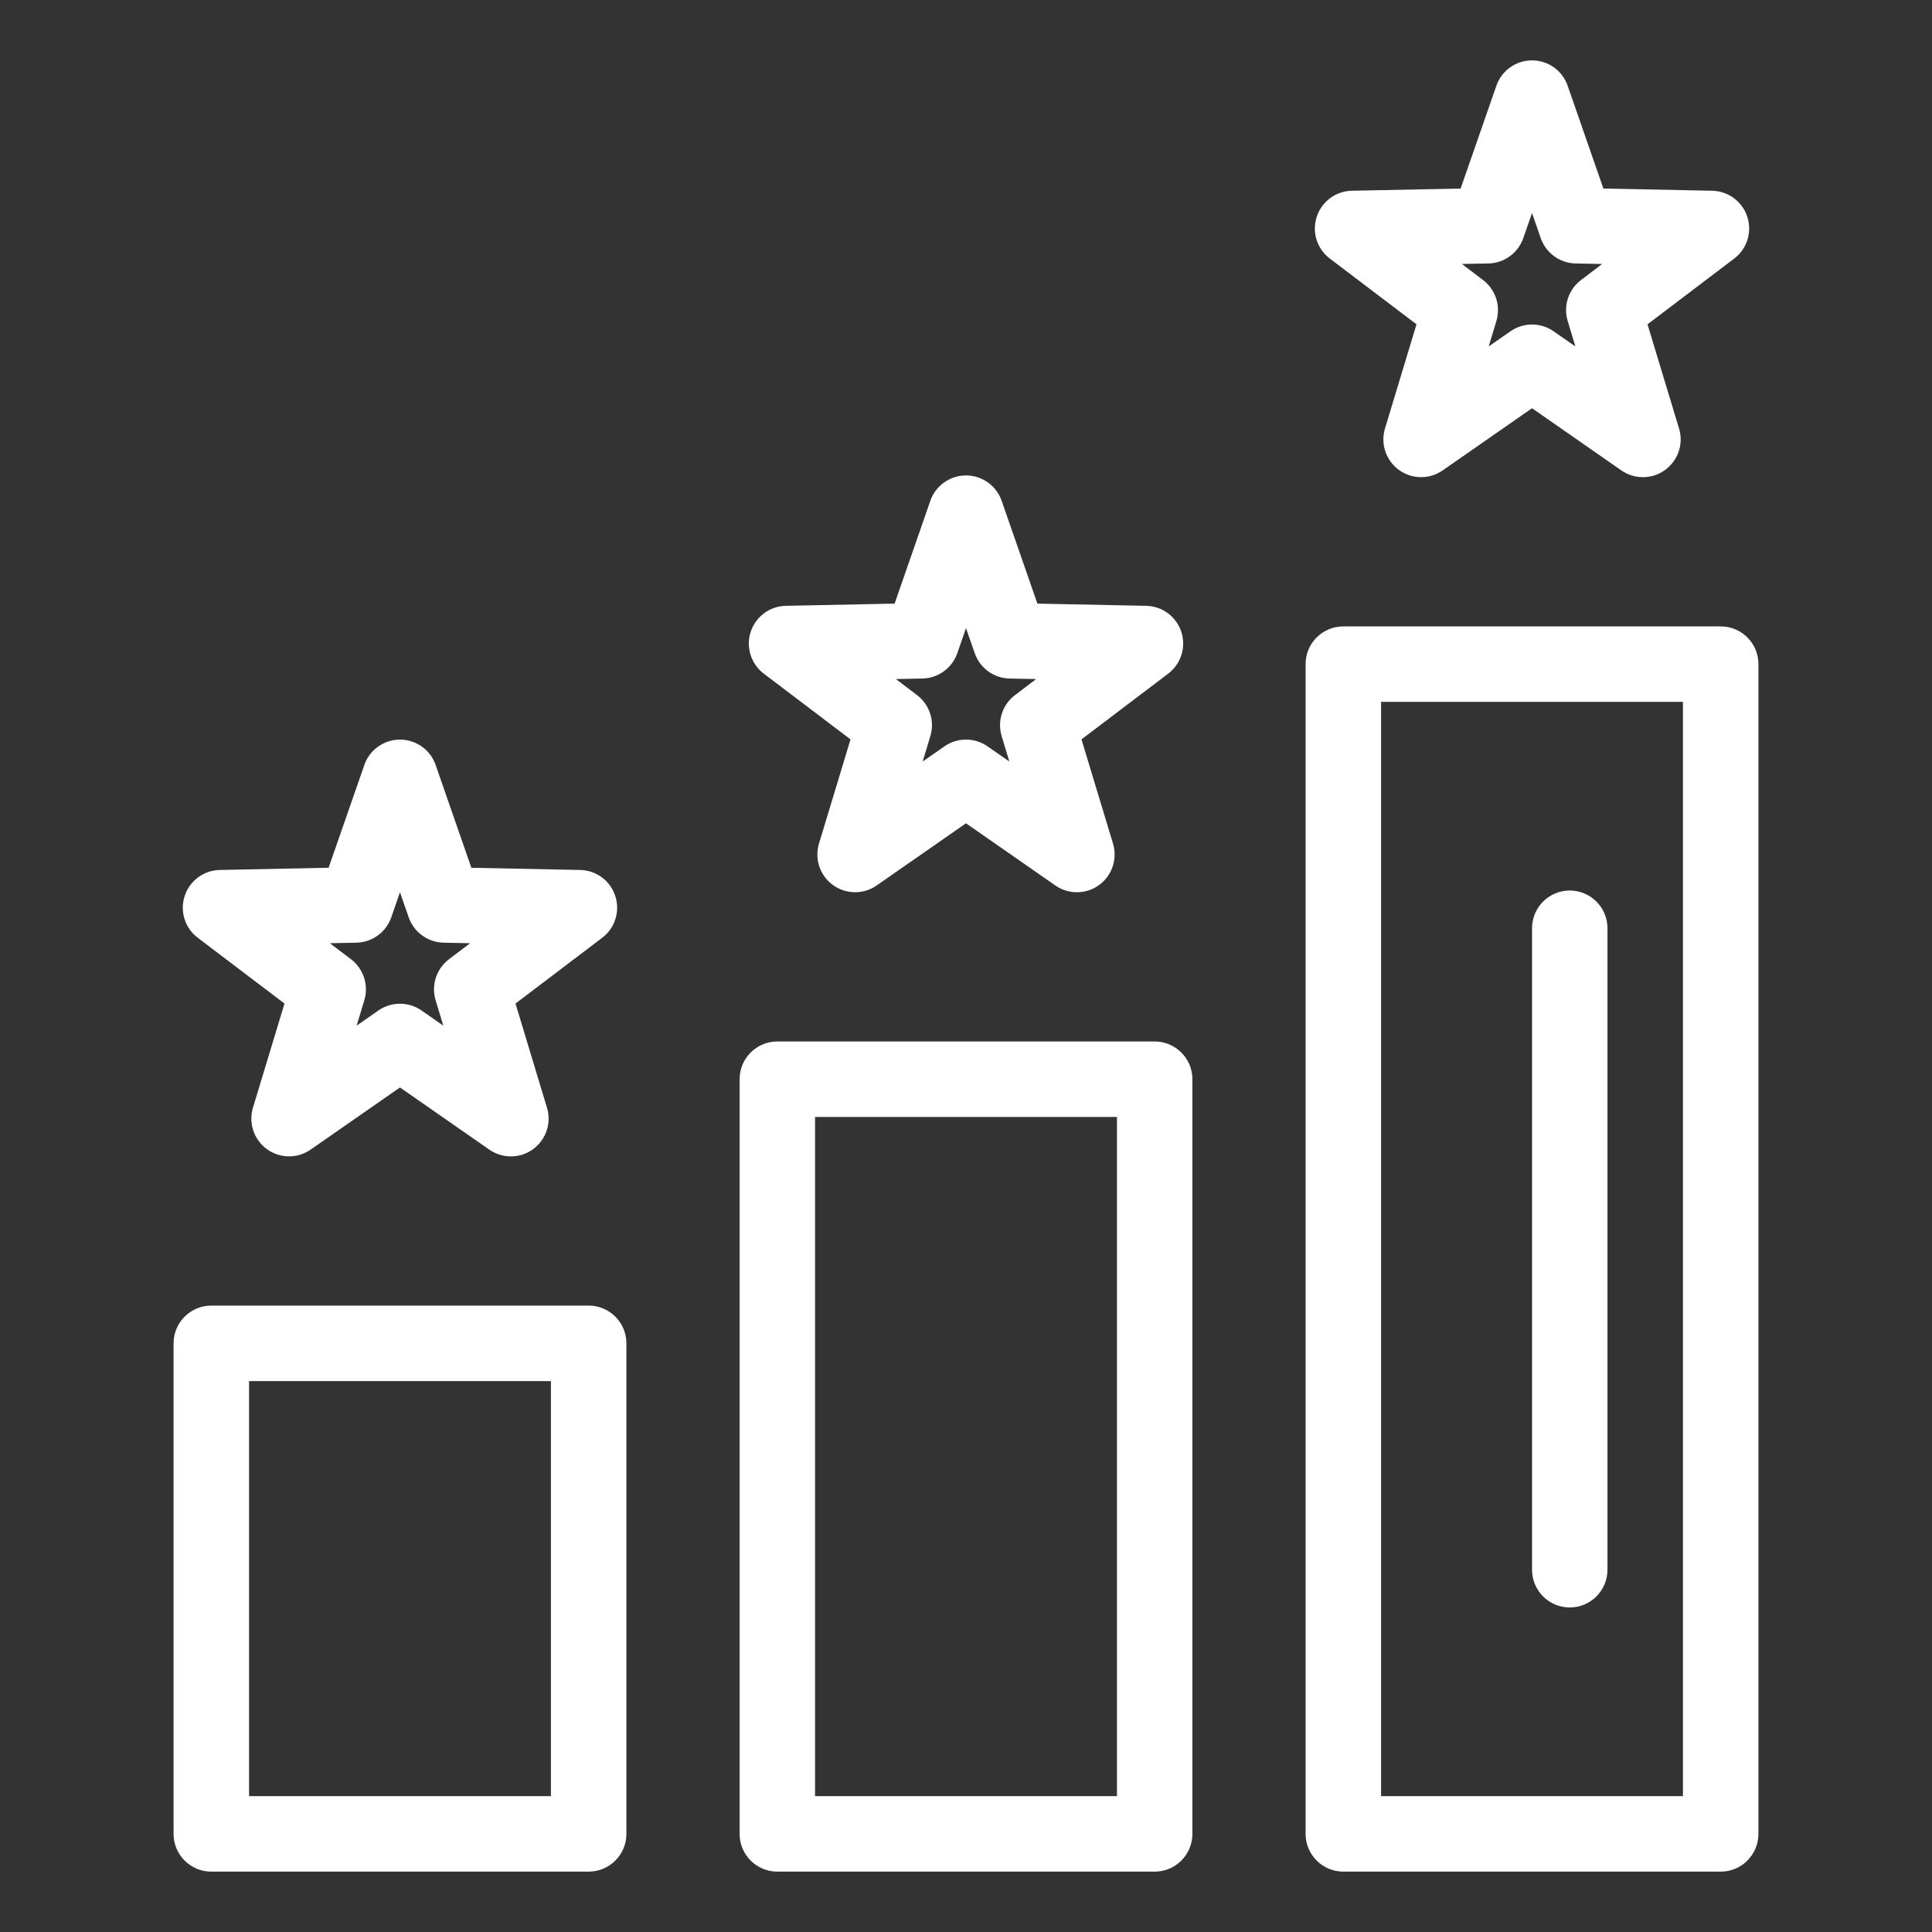
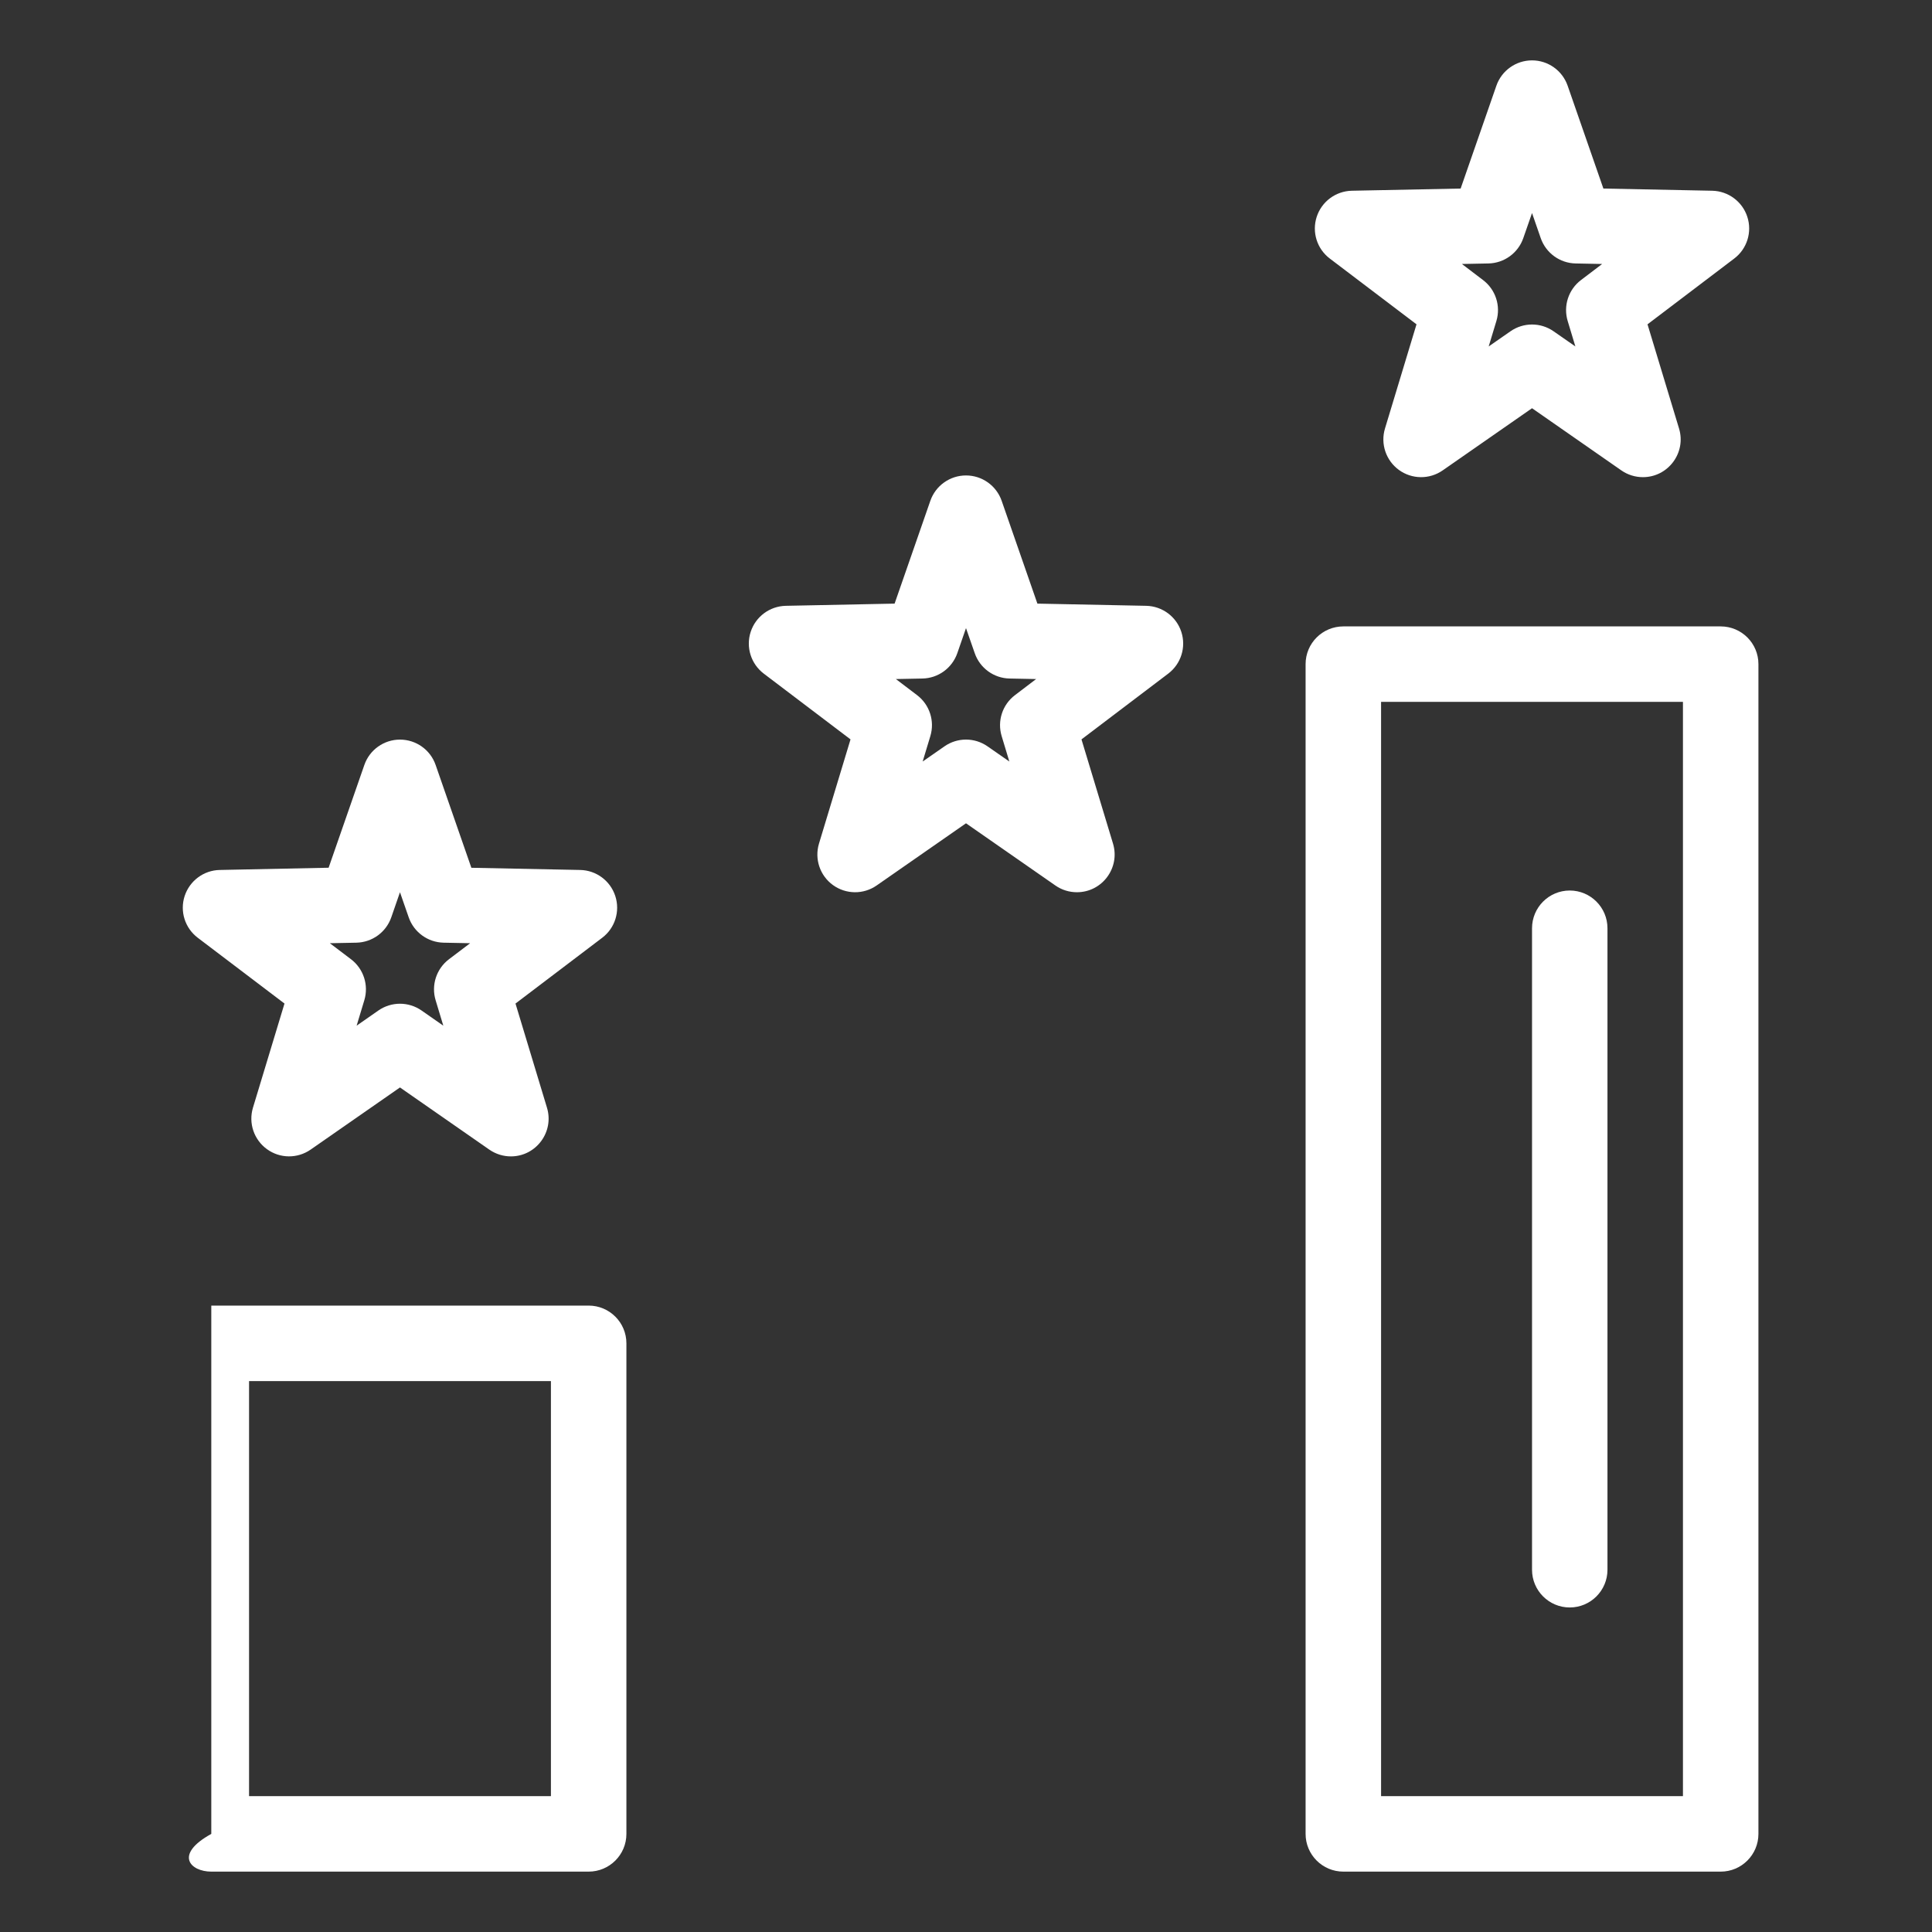
<svg xmlns="http://www.w3.org/2000/svg" width="44" height="44" viewBox="0 0 44 44" fill="none">
  <rect x="0" y="0" width="44" height="44" fill="#333333" stroke="none" />
-   <path d="M13.406 29.734H4.812C4.338 29.734 3.953 30.119 3.953 30.594V41.766C3.953 42.24 4.338 42.625 4.812 42.625H13.406C13.881 42.625 14.266 42.24 14.266 41.766V30.594C14.266 30.119 13.881 29.734 13.406 29.734ZM12.547 40.906H5.672V31.453H12.547V40.906Z" fill="white" />
-   <path d="M26.297 23.719H17.703C17.229 23.719 16.844 24.104 16.844 24.578V41.766C16.844 42.24 17.229 42.625 17.703 42.625H26.297C26.771 42.625 27.156 42.24 27.156 41.766V24.578C27.156 24.104 26.771 23.719 26.297 23.719ZM25.438 40.906H18.562V25.438H25.438V40.906Z" fill="white" />
+   <path d="M13.406 29.734H4.812V41.766C3.953 42.24 4.338 42.625 4.812 42.625H13.406C13.881 42.625 14.266 42.24 14.266 41.766V30.594C14.266 30.119 13.881 29.734 13.406 29.734ZM12.547 40.906H5.672V31.453H12.547V40.906Z" fill="white" />
  <path d="M39.188 14.266H30.594C30.119 14.266 29.734 14.65 29.734 15.125V41.766C29.734 42.24 30.119 42.625 30.594 42.625H39.188C39.662 42.625 40.047 42.24 40.047 41.766V15.125C40.047 14.65 39.662 14.266 39.188 14.266ZM38.328 40.906H31.453V15.984H38.328V40.906Z" fill="white" />
  <path d="M35.75 36.609C36.224 36.609 36.609 36.224 36.609 35.75V21.141C36.609 20.666 36.224 20.281 35.75 20.281C35.276 20.281 34.891 20.666 34.891 21.141V35.75C34.891 36.224 35.276 36.609 35.75 36.609Z" fill="white" />
  <path d="M4.504 21.357L6.479 22.855L5.761 25.227C5.655 25.578 5.783 25.956 6.079 26.171C6.375 26.387 6.774 26.39 7.075 26.181L9.109 24.766L11.144 26.182C11.292 26.284 11.463 26.336 11.635 26.336C12.211 26.336 12.624 25.778 12.457 25.227L11.74 22.855L13.715 21.357C14.007 21.136 14.126 20.755 14.013 20.407C13.9 20.059 13.579 19.82 13.213 19.813L10.735 19.763L9.921 17.421C9.801 17.075 9.475 16.844 9.109 16.844C8.744 16.844 8.418 17.075 8.298 17.421L7.484 19.762L5.005 19.813C4.639 19.82 4.319 20.059 4.205 20.407C4.092 20.755 4.212 21.136 4.504 21.357ZM8.117 21.469C8.476 21.461 8.793 21.231 8.911 20.892L9.109 20.32L9.308 20.892C9.426 21.231 9.743 21.461 10.102 21.469L10.707 21.481L10.225 21.846C9.938 22.064 9.817 22.436 9.921 22.78L10.096 23.359L9.6 23.013C9.305 22.808 8.914 22.808 8.618 23.013L8.122 23.359L8.297 22.78C8.401 22.436 8.28 22.064 7.994 21.846L7.512 21.481L8.117 21.469Z" fill="white" />
  <path d="M17.394 15.341L19.37 16.839L18.652 19.212C18.546 19.562 18.673 19.941 18.969 20.156C19.265 20.371 19.665 20.375 19.965 20.166L22 18.75L24.035 20.166C24.182 20.269 24.354 20.32 24.526 20.32C25.102 20.32 25.515 19.763 25.348 19.212L24.63 16.839L26.606 15.341C26.897 15.12 27.017 14.739 26.904 14.391C26.791 14.043 26.47 13.805 26.104 13.797L23.626 13.747L22.812 11.405C22.692 11.06 22.366 10.828 22 10.828C21.634 10.828 21.308 11.06 21.188 11.405L20.374 13.747L17.896 13.797C17.53 13.805 17.209 14.043 17.096 14.391C16.983 14.739 17.103 15.12 17.394 15.341ZM21.007 15.453C21.367 15.446 21.683 15.216 21.802 14.876L22 14.305L22.199 14.876C22.317 15.216 22.634 15.446 22.993 15.453L23.597 15.465L23.116 15.831C22.829 16.048 22.708 16.42 22.812 16.764L22.987 17.343L22.491 16.998C22.196 16.792 21.804 16.792 21.509 16.998L21.013 17.343L21.188 16.764C21.292 16.42 21.171 16.048 20.885 15.831L20.403 15.465L21.007 15.453Z" fill="white" />
  <path d="M30.285 5.888L32.26 7.386L31.542 9.759C31.436 10.109 31.564 10.488 31.86 10.703C32.156 10.918 32.555 10.922 32.856 10.713L34.891 9.297L36.925 10.713C37.073 10.816 37.245 10.867 37.416 10.867C37.992 10.867 38.406 10.31 38.239 9.759L37.521 7.386L39.496 5.888C39.788 5.667 39.907 5.286 39.794 4.938C39.681 4.59 39.36 4.352 38.995 4.344L36.516 4.294L35.702 1.952C35.582 1.607 35.257 1.375 34.891 1.375C34.525 1.375 34.199 1.607 34.079 1.952L33.265 4.294L30.787 4.344C30.421 4.352 30.1 4.59 29.987 4.938C29.874 5.286 29.993 5.667 30.285 5.888ZM33.898 6C34.257 5.993 34.574 5.762 34.692 5.423L34.891 4.852L35.089 5.423C35.207 5.762 35.524 5.993 35.883 6L36.488 6.012L36.006 6.378C35.72 6.595 35.599 6.967 35.703 7.311L35.878 7.89L35.382 7.545C35.087 7.339 34.695 7.339 34.4 7.545L33.904 7.89L34.079 7.311C34.183 6.967 34.062 6.595 33.775 6.378L33.294 6.012L33.898 6Z" fill="white" />
</svg>